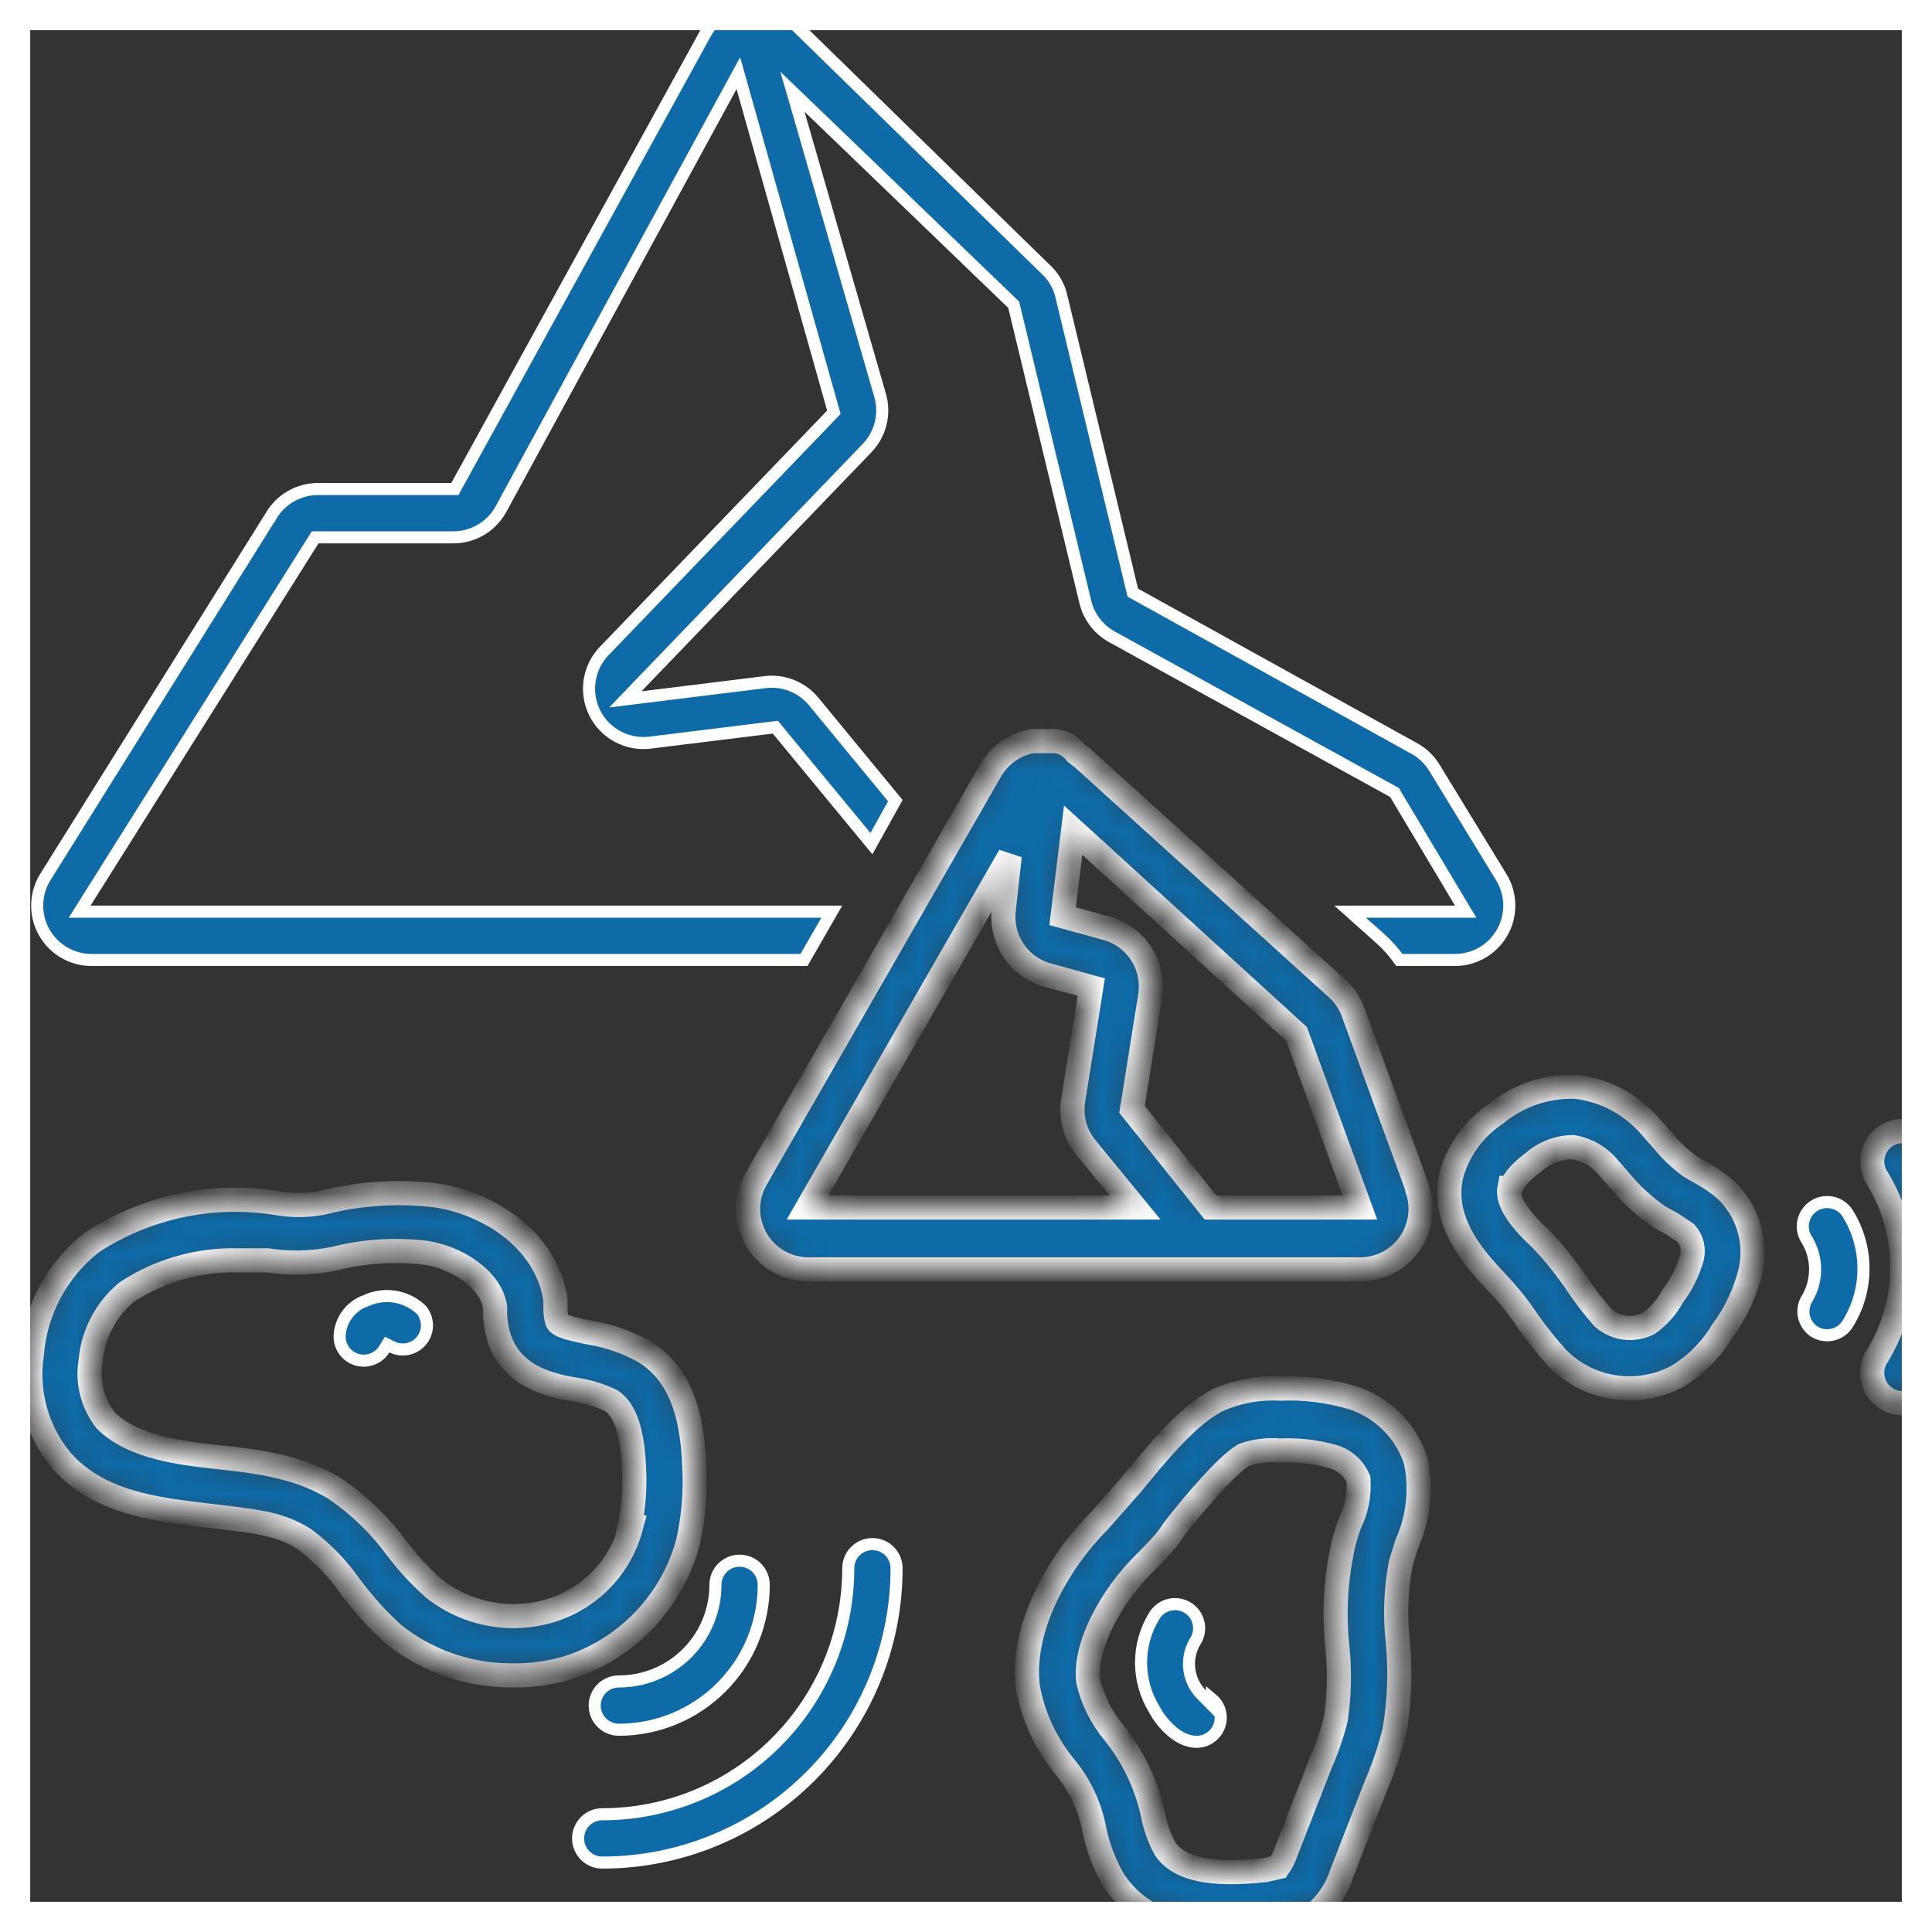
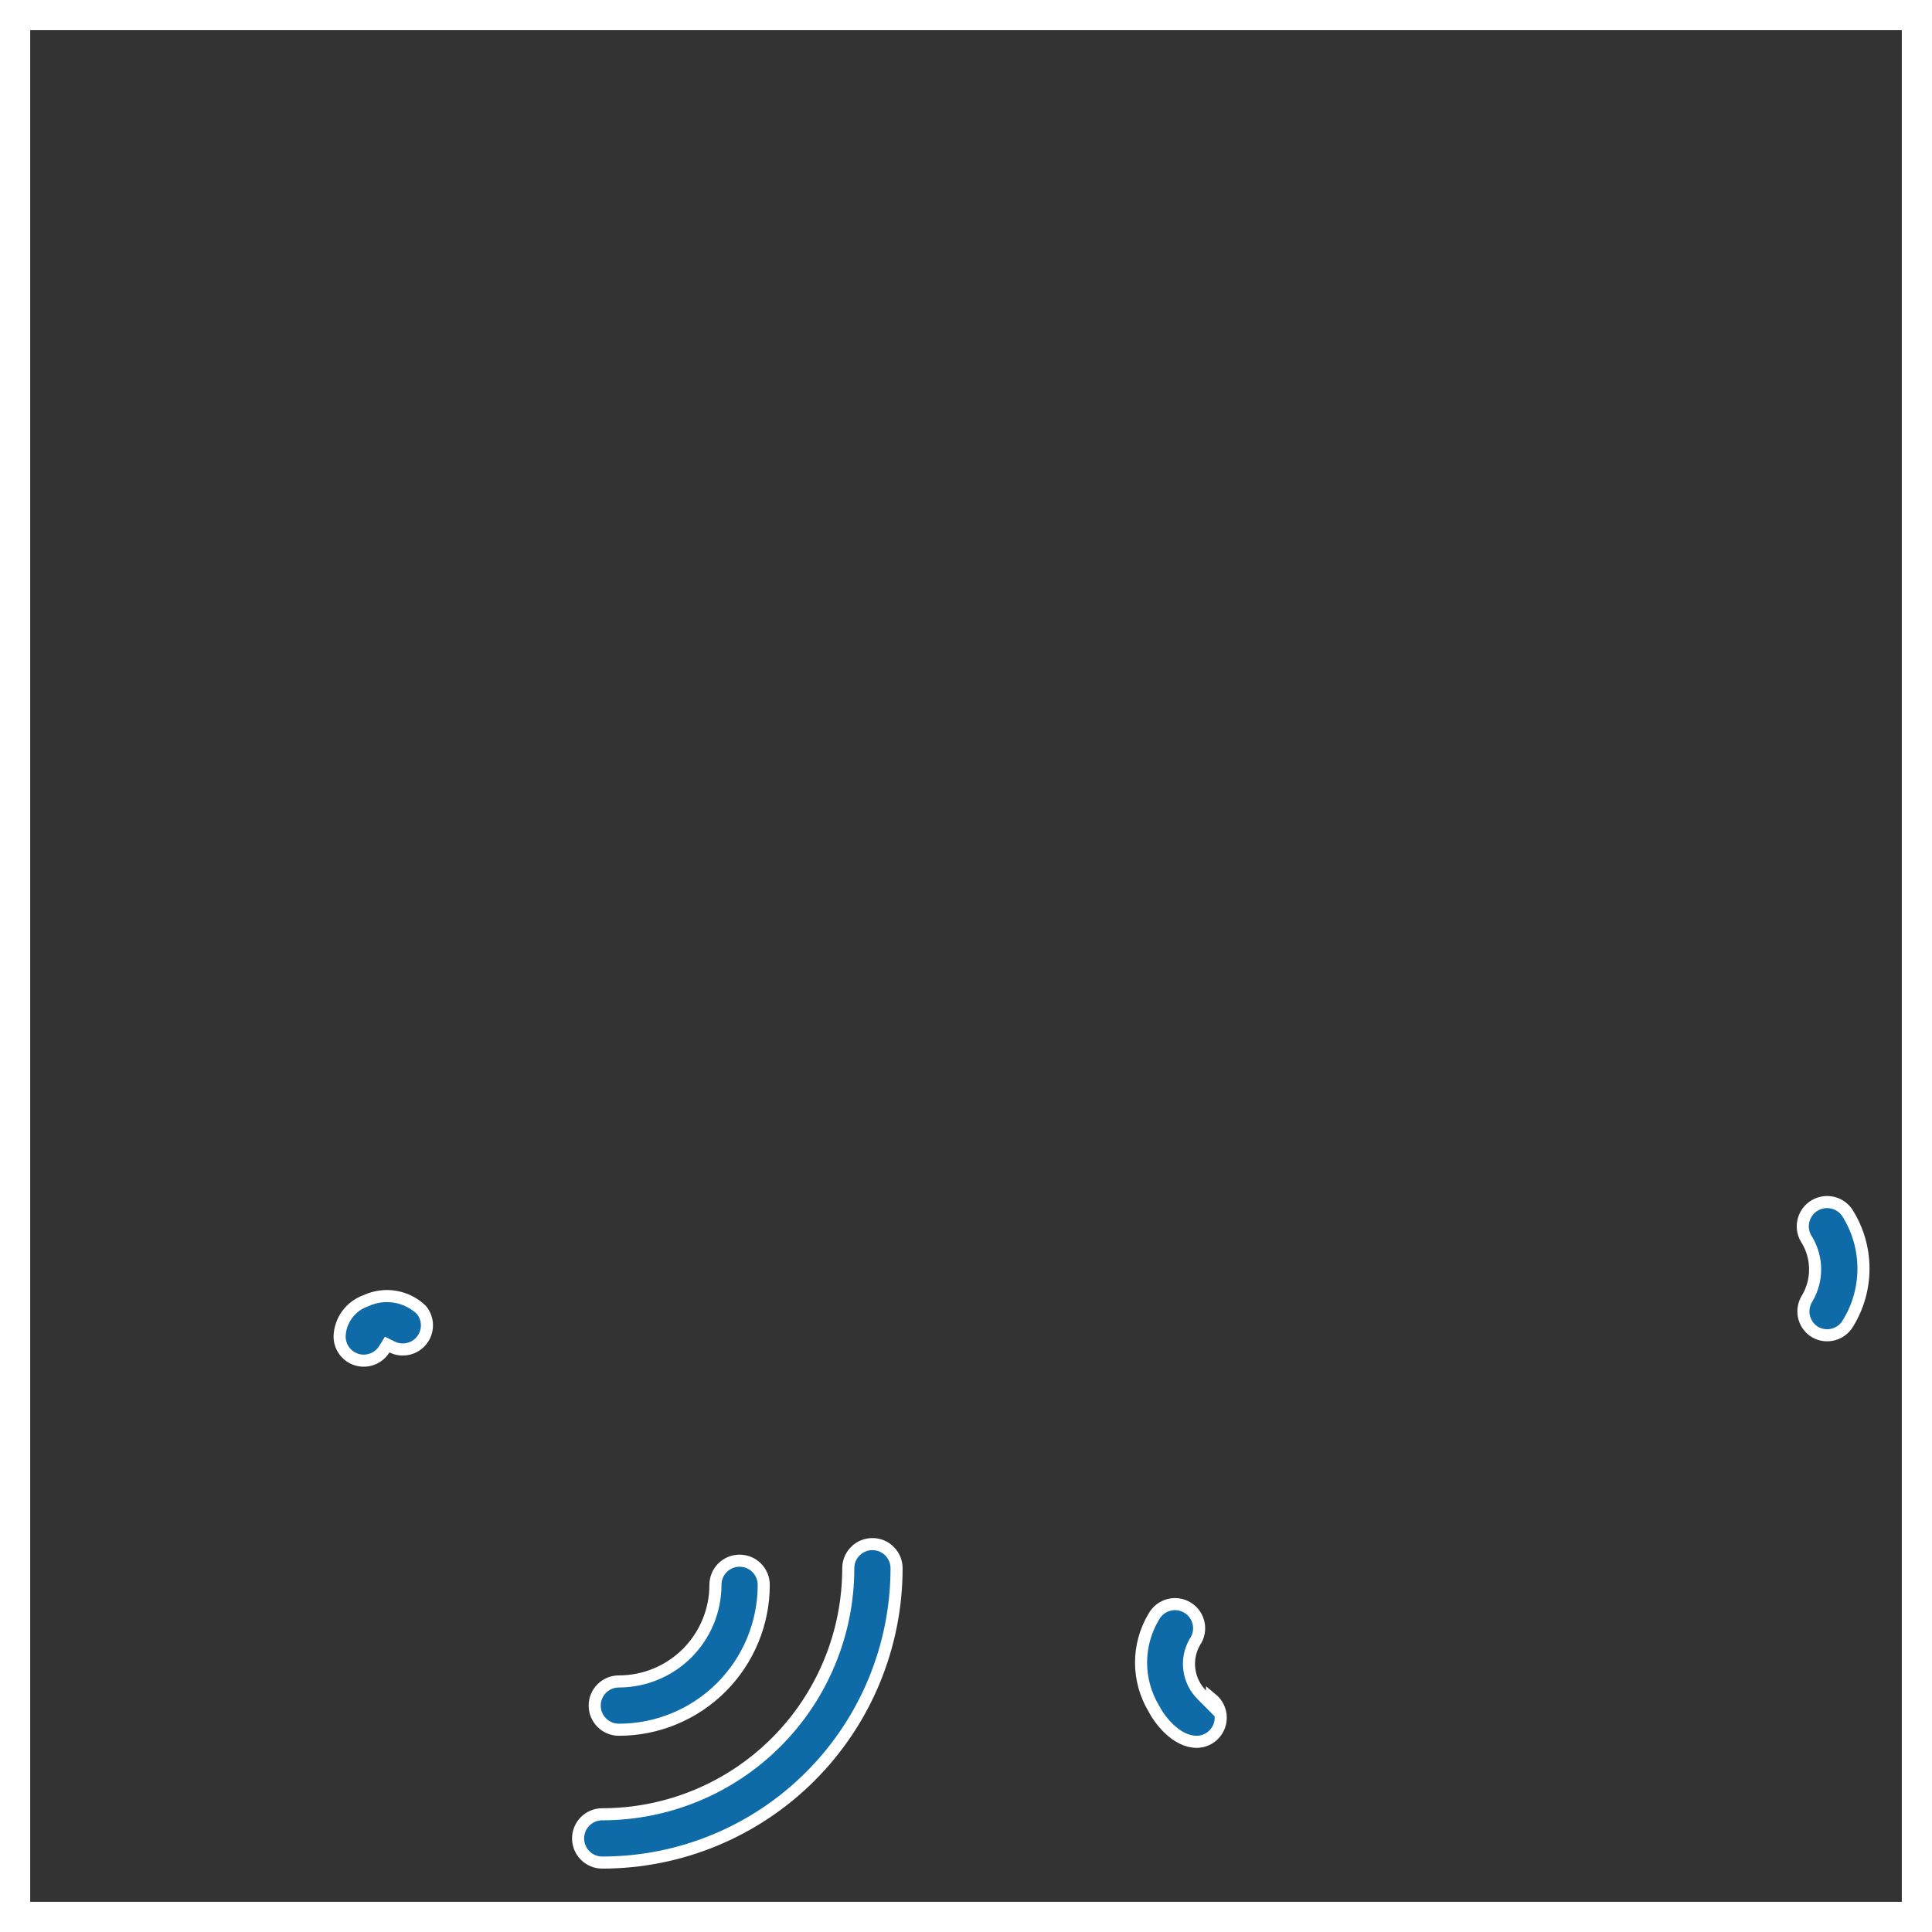
<svg xmlns="http://www.w3.org/2000/svg" width="64" height="64" viewBox="0 0 64 64" fill="none">
  <rect x="0" y="0" width="64" height="64" fill="#333333" stroke="none" />
  <g clip-path="url(#clip0_29_2163)">
-     <path d="M28.867 27.947L25.754 24.173L25.684 24.088L25.575 24.102L21.526 24.601C21.526 24.601 21.526 24.602 21.525 24.602C21.159 24.645 20.789 24.575 20.463 24.401C20.138 24.227 19.874 23.958 19.707 23.629C19.54 23.3 19.479 22.927 19.53 22.562C19.582 22.197 19.744 21.857 19.995 21.587C19.995 21.587 19.996 21.587 19.996 21.586L27.544 13.739L27.623 13.656L27.592 13.546L24.592 2.896L24.459 2.423L24.224 2.854L16.575 16.902C16.416 17.177 16.187 17.405 15.911 17.563C15.634 17.721 15.32 17.803 15.002 17.8H15H10.55H10.439L10.381 17.893L2.831 29.893L2.638 30.2H3H27.554L26.634 31.8H3.001C2.688 31.795 2.382 31.708 2.113 31.548C1.843 31.388 1.62 31.16 1.466 30.888C1.311 30.615 1.23 30.306 1.232 29.993C1.233 29.68 1.316 29.374 1.471 29.103L8.969 17.106L8.97 17.106L8.973 17.1C9.132 16.824 9.362 16.595 9.639 16.437C9.916 16.279 10.229 16.197 10.548 16.2H10.55H14.95H15.068L15.125 16.096L23.375 1.097C23.375 1.097 23.375 1.097 23.375 1.097C23.507 0.859 23.692 0.655 23.914 0.499C24.137 0.343 24.392 0.239 24.66 0.196C24.929 0.153 25.204 0.171 25.464 0.249C25.724 0.327 25.962 0.462 26.162 0.645L34.61 8.893L34.61 8.893L34.617 8.899C34.884 9.137 35.072 9.45 35.155 9.797C35.155 9.797 35.155 9.797 35.155 9.797L37.505 19.547L37.526 19.632L37.603 19.675L46.9 24.823C47.159 24.977 47.374 25.193 47.528 25.452L47.529 25.454L49.729 29.054L49.73 29.055C49.898 29.328 49.99 29.64 49.997 29.96C50.004 30.28 49.926 30.597 49.77 30.876C49.614 31.156 49.386 31.389 49.11 31.552C48.834 31.714 48.52 31.8 48.2 31.8H46.355C46.175 31.544 45.966 31.31 45.733 31.101L45.733 31.101L44.724 30.2H48.2H48.552L48.371 29.898L46.221 26.297L46.194 26.251L46.146 26.225L36.8 21.077C36.8 21.077 36.799 21.076 36.798 21.076C36.583 20.951 36.397 20.783 36.25 20.582C36.102 20.38 35.999 20.151 35.945 19.907L35.945 19.907L35.944 19.903L33.594 10.153L33.581 10.096L33.539 10.056L26.789 3.556L26.25 3.038L26.458 3.755L29.157 13.105C29.157 13.105 29.157 13.105 29.157 13.105C29.244 13.411 29.248 13.735 29.169 14.043C29.09 14.351 28.931 14.633 28.707 14.86L28.706 14.861L21.106 22.761L20.715 23.168L21.274 23.099L25.324 22.599L25.326 22.598C25.628 22.558 25.934 22.595 26.217 22.705C26.5 22.815 26.751 22.995 26.946 23.228C26.946 23.228 26.946 23.228 26.946 23.228L29.659 26.522L28.867 27.947Z" fill="#0E6BA8" stroke="white" stroke-width="0.4" />
    <mask id="path-4-inside-1_29_2163" fill="white">
-       <path d="M46.95 39.35L44.85 33.6C44.742 33.274 44.553 32.981 44.3 32.75L35.85 25.1L35.65 24.95C35.567 24.838 35.462 24.745 35.342 24.676C35.221 24.607 35.088 24.564 34.95 24.55H34.2C33.907 24.602 33.629 24.719 33.387 24.892C33.145 25.065 32.944 25.29 32.8 25.55L25.05 39.05C24.873 39.355 24.781 39.702 24.782 40.054C24.783 40.407 24.877 40.753 25.054 41.058C25.232 41.362 25.487 41.614 25.794 41.789C26.1 41.963 26.447 42.053 26.8 42.05H45.05C45.369 42.051 45.684 41.976 45.968 41.831C46.252 41.686 46.498 41.475 46.684 41.215C46.87 40.956 46.991 40.656 47.037 40.34C47.084 40.024 47.054 39.702 46.95 39.4V39.35ZM26.75 40L33.45 28.35L33.25 30.15C33.197 30.622 33.313 31.098 33.579 31.492C33.845 31.886 34.242 32.172 34.7 32.3L36.15 32.7L35.55 36.45C35.506 36.733 35.523 37.023 35.601 37.299C35.678 37.575 35.815 37.831 36 38.05L37.6 40H26.75ZM40.15 40H40.1L37.5 36.75L38.1 33C38.179 32.512 38.075 32.012 37.807 31.596C37.539 31.181 37.127 30.879 36.65 30.75L35.2 30.35L35.55 27.5L42.95 34.25L45.05 40H40.15ZM21.3 44.75C20.755 44.452 20.163 44.249 19.55 44.15C19.1 44.05 18.5 43.95 18.45 43.75C18.421 43.635 18.404 43.518 18.4 43.4V43.05C18.1 41.05 16.15 39.85 14.45 39.6C13.179 39.444 11.89 39.529 10.65 39.85C10.154 39.94 9.646 39.94 9.15 39.85C7.026 39.514 4.853 39.977 3.05 41.15C2.474 41.601 1.998 42.168 1.653 42.813C1.309 43.459 1.103 44.17 1.05 44.9C0.96 45.521 1.003 46.154 1.176 46.757C1.348 47.36 1.646 47.92 2.05 48.4C3.3 49.8 5.2 50 6.85 50.2C8.5 50.4 9.25 50.45 10.1 51C10.679 51.433 11.185 51.957 11.6 52.55C12.028 53.131 12.514 53.667 13.05 54.15C14.173 55.039 15.567 55.516 17 55.5C17.609 55.508 18.216 55.423 18.8 55.25C19.767 54.945 20.642 54.4 21.341 53.665C22.041 52.931 22.543 52.031 22.8 51.05C22.976 50.246 23.044 49.422 23 48.6C22.95 47.35 22.75 45.6 21.3 44.75ZM20.9 50.6C20.727 51.245 20.393 51.835 19.929 52.316C19.466 52.797 18.888 53.153 18.25 53.35C17.588 53.552 16.887 53.589 16.207 53.458C15.527 53.328 14.89 53.033 14.35 52.6C13.908 52.207 13.506 51.771 13.15 51.3C12.597 50.543 11.921 49.884 11.15 49.35C9.9 48.55 8.45 48.4 7.05 48.25C5.65 48.1 4.3 47.85 3.5 47.05C3.286 46.777 3.131 46.463 3.045 46.127C2.959 45.792 2.943 45.442 3 45.1C3.037 44.656 3.162 44.224 3.368 43.829C3.574 43.434 3.857 43.084 4.2 42.8C5.284 42.091 6.555 41.725 7.85 41.75H8.85C9.58 41.864 10.325 41.847 11.05 41.7C12.046 41.446 13.079 41.378 14.1 41.5C15.1 41.65 16.25 42.35 16.4 43.3V43.55C16.415 43.875 16.482 44.196 16.6 44.5C17.1 45.65 18.25 45.9 19.15 46.05C19.531 46.113 19.902 46.231 20.25 46.4C20.7 46.7 20.95 47.4 21 48.6C21.041 49.27 20.991 49.943 20.85 50.6H20.9ZM48.1 38.85C47.65 40.5 49 41.85 49.6 42.5C49.968 42.887 50.303 43.306 50.6 43.75C50.906 44.187 51.24 44.605 51.6 45C52.106 45.511 52.764 45.845 53.476 45.953C54.187 46.061 54.914 45.937 55.55 45.6C56.165 45.23 56.68 44.715 57.05 44.1C57.504 43.489 57.827 42.791 58 42.05C58.096 41.572 58.069 41.078 57.92 40.614C57.772 40.15 57.506 39.732 57.15 39.4C56.904 39.187 56.636 39.003 56.35 38.85L56 38.65C55.664 38.407 55.362 38.121 55.1 37.8L54.7 37.35C54.069 36.597 53.175 36.115 52.2 36C51.236 35.966 50.294 36.286 49.55 36.9C48.855 37.362 48.343 38.051 48.1 38.85ZM50.05 39.35C50.1 39.2 50.25 38.9 50.8 38.5C51.159 38.183 51.621 38.005 52.1 38C52.572 38.078 52.999 38.327 53.3 38.7L53.65 39.1C54.026 39.557 54.464 39.961 54.95 40.3L55.4 40.55L55.85 40.85C55.944 40.958 56.012 41.086 56.047 41.226C56.082 41.365 56.083 41.51 56.05 41.65C55.919 42.121 55.698 42.562 55.4 42.95C55.209 43.309 54.934 43.618 54.6 43.85C54.358 43.97 54.087 44.015 53.819 43.98C53.552 43.944 53.301 43.829 53.1 43.65C52.793 43.302 52.509 42.934 52.25 42.55C51.894 42.016 51.492 41.514 51.05 41.05C50.45 40.5 49.9 39.85 50 39.35H50.05ZM46.6 51.15C46.989 50.288 47.094 49.325 46.9 48.4C46.742 47.908 46.469 47.461 46.104 47.096C45.739 46.731 45.292 46.458 44.8 46.3C44.022 46.066 43.211 45.965 42.4 46C41.678 45.961 40.957 46.098 40.3 46.4C39.35 46.9 38.4 48.05 37.5 49.15L36.4 50.4C35.05 51.75 33.8 53.95 34.05 55.9C34.226 56.853 34.639 57.747 35.25 58.5C35.758 59.103 36.102 59.826 36.25 60.6C36.371 61.199 36.59 61.773 36.9 62.3C37.8 63.65 39.3 64 40.75 64L42.1 63.9C42.621 63.874 43.124 63.701 43.55 63.4C43.972 63.045 44.284 62.576 44.45 62.05L45.6 59.1C45.852 58.519 46.053 57.916 46.2 57.3C46.364 56.325 46.397 55.333 46.3 54.35C46.208 53.499 46.242 52.64 46.4 51.8L46.6 51.15ZM44.7 50.5C44.6 50.8 44.5 51.1 44.45 51.4C44.24 52.436 44.189 53.498 44.3 54.55C44.385 55.349 44.368 56.155 44.25 56.95C44.124 57.446 43.956 57.931 43.75 58.4L42.6 61.35C42.542 61.528 42.457 61.696 42.35 61.85L41.9 61.95C40.05 62.15 39.05 61.9 38.6 61.25C38.411 60.906 38.276 60.535 38.2 60.15C37.992 59.143 37.546 58.2 36.9 57.4C36.489 56.907 36.198 56.325 36.05 55.7C35.9 54.5 36.85 52.85 37.85 51.85C38.85 50.85 38.65 50.95 39.05 50.45C39.45 49.95 40.6 48.55 41.2 48.2C41.584 48.065 41.994 48.013 42.4 48.05C42.99 48.023 43.581 48.09 44.15 48.25C44.339 48.303 44.514 48.397 44.661 48.527C44.808 48.657 44.924 48.819 45 49C45.036 49.518 44.932 50.036 44.7 50.5ZM62.45 46.3C62.558 46.376 62.68 46.43 62.809 46.459C62.938 46.487 63.072 46.49 63.202 46.467C63.332 46.444 63.457 46.395 63.568 46.323C63.679 46.252 63.775 46.159 63.85 46.05C64.624 44.831 65.035 43.418 65.035 41.975C65.035 40.532 64.624 39.118 63.85 37.9C63.774 37.791 63.678 37.699 63.567 37.628C63.456 37.557 63.332 37.508 63.202 37.485C63.072 37.462 62.938 37.464 62.809 37.493C62.68 37.521 62.558 37.574 62.45 37.65C62.342 37.725 62.249 37.821 62.178 37.933C62.107 38.044 62.058 38.168 62.035 38.298C62.012 38.428 62.014 38.561 62.043 38.69C62.071 38.819 62.124 38.941 62.2 39.05C62.734 39.932 63.016 40.944 63.016 41.975C63.016 43.006 62.734 44.017 62.2 44.9C62.124 45.008 62.07 45.13 62.041 45.259C62.012 45.388 62.009 45.522 62.033 45.652C62.056 45.782 62.105 45.907 62.176 46.018C62.248 46.129 62.341 46.225 62.45 46.3Z" />
+       <path d="M46.95 39.35L44.85 33.6C44.742 33.274 44.553 32.981 44.3 32.75L35.85 25.1L35.65 24.95C35.567 24.838 35.462 24.745 35.342 24.676C35.221 24.607 35.088 24.564 34.95 24.55H34.2C33.907 24.602 33.629 24.719 33.387 24.892C33.145 25.065 32.944 25.29 32.8 25.55L25.05 39.05C24.873 39.355 24.781 39.702 24.782 40.054C24.783 40.407 24.877 40.753 25.054 41.058C25.232 41.362 25.487 41.614 25.794 41.789C26.1 41.963 26.447 42.053 26.8 42.05H45.05C45.369 42.051 45.684 41.976 45.968 41.831C46.252 41.686 46.498 41.475 46.684 41.215C46.87 40.956 46.991 40.656 47.037 40.34C47.084 40.024 47.054 39.702 46.95 39.4V39.35ZM26.75 40L33.45 28.35L33.25 30.15C33.197 30.622 33.313 31.098 33.579 31.492C33.845 31.886 34.242 32.172 34.7 32.3L36.15 32.7L35.55 36.45C35.506 36.733 35.523 37.023 35.601 37.299C35.678 37.575 35.815 37.831 36 38.05L37.6 40H26.75ZM40.15 40H40.1L37.5 36.75L38.1 33C38.179 32.512 38.075 32.012 37.807 31.596C37.539 31.181 37.127 30.879 36.65 30.75L35.2 30.35L35.55 27.5L42.95 34.25L45.05 40H40.15ZM21.3 44.75C20.755 44.452 20.163 44.249 19.55 44.15C19.1 44.05 18.5 43.95 18.45 43.75C18.421 43.635 18.404 43.518 18.4 43.4V43.05C18.1 41.05 16.15 39.85 14.45 39.6C13.179 39.444 11.89 39.529 10.65 39.85C10.154 39.94 9.646 39.94 9.15 39.85C7.026 39.514 4.853 39.977 3.05 41.15C2.474 41.601 1.998 42.168 1.653 42.813C1.309 43.459 1.103 44.17 1.05 44.9C0.96 45.521 1.003 46.154 1.176 46.757C1.348 47.36 1.646 47.92 2.05 48.4C3.3 49.8 5.2 50 6.85 50.2C8.5 50.4 9.25 50.45 10.1 51C10.679 51.433 11.185 51.957 11.6 52.55C12.028 53.131 12.514 53.667 13.05 54.15C14.173 55.039 15.567 55.516 17 55.5C17.609 55.508 18.216 55.423 18.8 55.25C19.767 54.945 20.642 54.4 21.341 53.665C22.041 52.931 22.543 52.031 22.8 51.05C22.976 50.246 23.044 49.422 23 48.6C22.95 47.35 22.75 45.6 21.3 44.75ZM20.9 50.6C20.727 51.245 20.393 51.835 19.929 52.316C19.466 52.797 18.888 53.153 18.25 53.35C17.588 53.552 16.887 53.589 16.207 53.458C15.527 53.328 14.89 53.033 14.35 52.6C13.908 52.207 13.506 51.771 13.15 51.3C12.597 50.543 11.921 49.884 11.15 49.35C9.9 48.55 8.45 48.4 7.05 48.25C5.65 48.1 4.3 47.85 3.5 47.05C3.286 46.777 3.131 46.463 3.045 46.127C2.959 45.792 2.943 45.442 3 45.1C3.037 44.656 3.162 44.224 3.368 43.829C3.574 43.434 3.857 43.084 4.2 42.8C5.284 42.091 6.555 41.725 7.85 41.75H8.85C9.58 41.864 10.325 41.847 11.05 41.7C12.046 41.446 13.079 41.378 14.1 41.5C15.1 41.65 16.25 42.35 16.4 43.3C16.415 43.875 16.482 44.196 16.6 44.5C17.1 45.65 18.25 45.9 19.15 46.05C19.531 46.113 19.902 46.231 20.25 46.4C20.7 46.7 20.95 47.4 21 48.6C21.041 49.27 20.991 49.943 20.85 50.6H20.9ZM48.1 38.85C47.65 40.5 49 41.85 49.6 42.5C49.968 42.887 50.303 43.306 50.6 43.75C50.906 44.187 51.24 44.605 51.6 45C52.106 45.511 52.764 45.845 53.476 45.953C54.187 46.061 54.914 45.937 55.55 45.6C56.165 45.23 56.68 44.715 57.05 44.1C57.504 43.489 57.827 42.791 58 42.05C58.096 41.572 58.069 41.078 57.92 40.614C57.772 40.15 57.506 39.732 57.15 39.4C56.904 39.187 56.636 39.003 56.35 38.85L56 38.65C55.664 38.407 55.362 38.121 55.1 37.8L54.7 37.35C54.069 36.597 53.175 36.115 52.2 36C51.236 35.966 50.294 36.286 49.55 36.9C48.855 37.362 48.343 38.051 48.1 38.85ZM50.05 39.35C50.1 39.2 50.25 38.9 50.8 38.5C51.159 38.183 51.621 38.005 52.1 38C52.572 38.078 52.999 38.327 53.3 38.7L53.65 39.1C54.026 39.557 54.464 39.961 54.95 40.3L55.4 40.55L55.85 40.85C55.944 40.958 56.012 41.086 56.047 41.226C56.082 41.365 56.083 41.51 56.05 41.65C55.919 42.121 55.698 42.562 55.4 42.95C55.209 43.309 54.934 43.618 54.6 43.85C54.358 43.97 54.087 44.015 53.819 43.98C53.552 43.944 53.301 43.829 53.1 43.65C52.793 43.302 52.509 42.934 52.25 42.55C51.894 42.016 51.492 41.514 51.05 41.05C50.45 40.5 49.9 39.85 50 39.35H50.05ZM46.6 51.15C46.989 50.288 47.094 49.325 46.9 48.4C46.742 47.908 46.469 47.461 46.104 47.096C45.739 46.731 45.292 46.458 44.8 46.3C44.022 46.066 43.211 45.965 42.4 46C41.678 45.961 40.957 46.098 40.3 46.4C39.35 46.9 38.4 48.05 37.5 49.15L36.4 50.4C35.05 51.75 33.8 53.95 34.05 55.9C34.226 56.853 34.639 57.747 35.25 58.5C35.758 59.103 36.102 59.826 36.25 60.6C36.371 61.199 36.59 61.773 36.9 62.3C37.8 63.65 39.3 64 40.75 64L42.1 63.9C42.621 63.874 43.124 63.701 43.55 63.4C43.972 63.045 44.284 62.576 44.45 62.05L45.6 59.1C45.852 58.519 46.053 57.916 46.2 57.3C46.364 56.325 46.397 55.333 46.3 54.35C46.208 53.499 46.242 52.64 46.4 51.8L46.6 51.15ZM44.7 50.5C44.6 50.8 44.5 51.1 44.45 51.4C44.24 52.436 44.189 53.498 44.3 54.55C44.385 55.349 44.368 56.155 44.25 56.95C44.124 57.446 43.956 57.931 43.75 58.4L42.6 61.35C42.542 61.528 42.457 61.696 42.35 61.85L41.9 61.95C40.05 62.15 39.05 61.9 38.6 61.25C38.411 60.906 38.276 60.535 38.2 60.15C37.992 59.143 37.546 58.2 36.9 57.4C36.489 56.907 36.198 56.325 36.05 55.7C35.9 54.5 36.85 52.85 37.85 51.85C38.85 50.85 38.65 50.95 39.05 50.45C39.45 49.95 40.6 48.55 41.2 48.2C41.584 48.065 41.994 48.013 42.4 48.05C42.99 48.023 43.581 48.09 44.15 48.25C44.339 48.303 44.514 48.397 44.661 48.527C44.808 48.657 44.924 48.819 45 49C45.036 49.518 44.932 50.036 44.7 50.5ZM62.45 46.3C62.558 46.376 62.68 46.43 62.809 46.459C62.938 46.487 63.072 46.49 63.202 46.467C63.332 46.444 63.457 46.395 63.568 46.323C63.679 46.252 63.775 46.159 63.85 46.05C64.624 44.831 65.035 43.418 65.035 41.975C65.035 40.532 64.624 39.118 63.85 37.9C63.774 37.791 63.678 37.699 63.567 37.628C63.456 37.557 63.332 37.508 63.202 37.485C63.072 37.462 62.938 37.464 62.809 37.493C62.68 37.521 62.558 37.574 62.45 37.65C62.342 37.725 62.249 37.821 62.178 37.933C62.107 38.044 62.058 38.168 62.035 38.298C62.012 38.428 62.014 38.561 62.043 38.69C62.071 38.819 62.124 38.941 62.2 39.05C62.734 39.932 63.016 40.944 63.016 41.975C63.016 43.006 62.734 44.017 62.2 44.9C62.124 45.008 62.07 45.13 62.041 45.259C62.012 45.388 62.009 45.522 62.033 45.652C62.056 45.782 62.105 45.907 62.176 46.018C62.248 46.129 62.341 46.225 62.45 46.3Z" />
    </mask>
-     <path d="M46.95 39.35L44.85 33.6C44.742 33.274 44.553 32.981 44.3 32.75L35.85 25.1L35.65 24.95C35.567 24.838 35.462 24.745 35.342 24.676C35.221 24.607 35.088 24.564 34.95 24.55H34.2C33.907 24.602 33.629 24.719 33.387 24.892C33.145 25.065 32.944 25.29 32.8 25.55L25.05 39.05C24.873 39.355 24.781 39.702 24.782 40.054C24.783 40.407 24.877 40.753 25.054 41.058C25.232 41.362 25.487 41.614 25.794 41.789C26.1 41.963 26.447 42.053 26.8 42.05H45.05C45.369 42.051 45.684 41.976 45.968 41.831C46.252 41.686 46.498 41.475 46.684 41.215C46.87 40.956 46.991 40.656 47.037 40.34C47.084 40.024 47.054 39.702 46.95 39.4V39.35ZM26.75 40L33.45 28.35L33.25 30.15C33.197 30.622 33.313 31.098 33.579 31.492C33.845 31.886 34.242 32.172 34.7 32.3L36.15 32.7L35.55 36.45C35.506 36.733 35.523 37.023 35.601 37.299C35.678 37.575 35.815 37.831 36 38.05L37.6 40H26.75ZM40.15 40H40.1L37.5 36.75L38.1 33C38.179 32.512 38.075 32.012 37.807 31.596C37.539 31.181 37.127 30.879 36.65 30.75L35.2 30.35L35.55 27.5L42.95 34.25L45.05 40H40.15ZM21.3 44.75C20.755 44.452 20.163 44.249 19.55 44.15C19.1 44.05 18.5 43.95 18.45 43.75C18.421 43.635 18.404 43.518 18.4 43.4V43.05C18.1 41.05 16.15 39.85 14.45 39.6C13.179 39.444 11.89 39.529 10.65 39.85C10.154 39.94 9.646 39.94 9.15 39.85C7.026 39.514 4.853 39.977 3.05 41.15C2.474 41.601 1.998 42.168 1.653 42.813C1.309 43.459 1.103 44.17 1.05 44.9C0.96 45.521 1.003 46.154 1.176 46.757C1.348 47.36 1.646 47.92 2.05 48.4C3.3 49.8 5.2 50 6.85 50.2C8.5 50.4 9.25 50.45 10.1 51C10.679 51.433 11.185 51.957 11.6 52.55C12.028 53.131 12.514 53.667 13.05 54.15C14.173 55.039 15.567 55.516 17 55.5C17.609 55.508 18.216 55.423 18.8 55.25C19.767 54.945 20.642 54.4 21.341 53.665C22.041 52.931 22.543 52.031 22.8 51.05C22.976 50.246 23.044 49.422 23 48.6C22.95 47.35 22.75 45.6 21.3 44.75ZM20.9 50.6C20.727 51.245 20.393 51.835 19.929 52.316C19.466 52.797 18.888 53.153 18.25 53.35C17.588 53.552 16.887 53.589 16.207 53.458C15.527 53.328 14.89 53.033 14.35 52.6C13.908 52.207 13.506 51.771 13.15 51.3C12.597 50.543 11.921 49.884 11.15 49.35C9.9 48.55 8.45 48.4 7.05 48.25C5.65 48.1 4.3 47.85 3.5 47.05C3.286 46.777 3.131 46.463 3.045 46.127C2.959 45.792 2.943 45.442 3 45.1C3.037 44.656 3.162 44.224 3.368 43.829C3.574 43.434 3.857 43.084 4.2 42.8C5.284 42.091 6.555 41.725 7.85 41.75H8.85C9.58 41.864 10.325 41.847 11.05 41.7C12.046 41.446 13.079 41.378 14.1 41.5C15.1 41.65 16.25 42.35 16.4 43.3V43.55C16.415 43.875 16.482 44.196 16.6 44.5C17.1 45.65 18.25 45.9 19.15 46.05C19.531 46.113 19.902 46.231 20.25 46.4C20.7 46.7 20.95 47.4 21 48.6C21.041 49.27 20.991 49.943 20.85 50.6H20.9ZM48.1 38.85C47.65 40.5 49 41.85 49.6 42.5C49.968 42.887 50.303 43.306 50.6 43.75C50.906 44.187 51.24 44.605 51.6 45C52.106 45.511 52.764 45.845 53.476 45.953C54.187 46.061 54.914 45.937 55.55 45.6C56.165 45.23 56.68 44.715 57.05 44.1C57.504 43.489 57.827 42.791 58 42.05C58.096 41.572 58.069 41.078 57.92 40.614C57.772 40.15 57.506 39.732 57.15 39.4C56.904 39.187 56.636 39.003 56.35 38.85L56 38.65C55.664 38.407 55.362 38.121 55.1 37.8L54.7 37.35C54.069 36.597 53.175 36.115 52.2 36C51.236 35.966 50.294 36.286 49.55 36.9C48.855 37.362 48.343 38.051 48.1 38.85ZM50.05 39.35C50.1 39.2 50.25 38.9 50.8 38.5C51.159 38.183 51.621 38.005 52.1 38C52.572 38.078 52.999 38.327 53.3 38.7L53.65 39.1C54.026 39.557 54.464 39.961 54.95 40.3L55.4 40.55L55.85 40.85C55.944 40.958 56.012 41.086 56.047 41.226C56.082 41.365 56.083 41.51 56.05 41.65C55.919 42.121 55.698 42.562 55.4 42.95C55.209 43.309 54.934 43.618 54.6 43.85C54.358 43.97 54.087 44.015 53.819 43.98C53.552 43.944 53.301 43.829 53.1 43.65C52.793 43.302 52.509 42.934 52.25 42.55C51.894 42.016 51.492 41.514 51.05 41.05C50.45 40.5 49.9 39.85 50 39.35H50.05ZM46.6 51.15C46.989 50.288 47.094 49.325 46.9 48.4C46.742 47.908 46.469 47.461 46.104 47.096C45.739 46.731 45.292 46.458 44.8 46.3C44.022 46.066 43.211 45.965 42.4 46C41.678 45.961 40.957 46.098 40.3 46.4C39.35 46.9 38.4 48.05 37.5 49.15L36.4 50.4C35.05 51.75 33.8 53.95 34.05 55.9C34.226 56.853 34.639 57.747 35.25 58.5C35.758 59.103 36.102 59.826 36.25 60.6C36.371 61.199 36.59 61.773 36.9 62.3C37.8 63.65 39.3 64 40.75 64L42.1 63.9C42.621 63.874 43.124 63.701 43.55 63.4C43.972 63.045 44.284 62.576 44.45 62.05L45.6 59.1C45.852 58.519 46.053 57.916 46.2 57.3C46.364 56.325 46.397 55.333 46.3 54.35C46.208 53.499 46.242 52.64 46.4 51.8L46.6 51.15ZM44.7 50.5C44.6 50.8 44.5 51.1 44.45 51.4C44.24 52.436 44.189 53.498 44.3 54.55C44.385 55.349 44.368 56.155 44.25 56.95C44.124 57.446 43.956 57.931 43.75 58.4L42.6 61.35C42.542 61.528 42.457 61.696 42.35 61.85L41.9 61.95C40.05 62.15 39.05 61.9 38.6 61.25C38.411 60.906 38.276 60.535 38.2 60.15C37.992 59.143 37.546 58.2 36.9 57.4C36.489 56.907 36.198 56.325 36.05 55.7C35.9 54.5 36.85 52.85 37.85 51.85C38.85 50.85 38.65 50.95 39.05 50.45C39.45 49.95 40.6 48.55 41.2 48.2C41.584 48.065 41.994 48.013 42.4 48.05C42.99 48.023 43.581 48.09 44.15 48.25C44.339 48.303 44.514 48.397 44.661 48.527C44.808 48.657 44.924 48.819 45 49C45.036 49.518 44.932 50.036 44.7 50.5ZM62.45 46.3C62.558 46.376 62.68 46.43 62.809 46.459C62.938 46.487 63.072 46.49 63.202 46.467C63.332 46.444 63.457 46.395 63.568 46.323C63.679 46.252 63.775 46.159 63.85 46.05C64.624 44.831 65.035 43.418 65.035 41.975C65.035 40.532 64.624 39.118 63.85 37.9C63.774 37.791 63.678 37.699 63.567 37.628C63.456 37.557 63.332 37.508 63.202 37.485C63.072 37.462 62.938 37.464 62.809 37.493C62.68 37.521 62.558 37.574 62.45 37.65C62.342 37.725 62.249 37.821 62.178 37.933C62.107 38.044 62.058 38.168 62.035 38.298C62.012 38.428 62.014 38.561 62.043 38.69C62.071 38.819 62.124 38.941 62.2 39.05C62.734 39.932 63.016 40.944 63.016 41.975C63.016 43.006 62.734 44.017 62.2 44.9C62.124 45.008 62.07 45.13 62.041 45.259C62.012 45.388 62.009 45.522 62.033 45.652C62.056 45.782 62.105 45.907 62.176 46.018C62.248 46.129 62.341 46.225 62.45 46.3Z" fill="#0E6BA8" stroke="white" stroke-width="0.8" mask="url(#path-4-inside-1_29_2163)" />
    <path d="M59.873 41.1L59.869 41.092L59.864 41.085C59.742 40.91 59.694 40.694 59.732 40.483C59.77 40.273 59.889 40.086 60.064 39.964C60.24 39.842 60.456 39.794 60.667 39.832C60.876 39.869 61.062 39.987 61.184 40.161C61.541 40.717 61.73 41.364 61.73 42.025C61.73 42.686 61.541 43.333 61.184 43.889C61.124 43.975 61.048 44.048 60.96 44.105C60.871 44.162 60.771 44.202 60.667 44.22C60.563 44.239 60.456 44.236 60.353 44.214C60.25 44.191 60.153 44.148 60.067 44.087C59.903 43.967 59.791 43.788 59.753 43.588C59.716 43.387 59.757 43.18 59.868 43.008L59.868 43.008L59.873 43C60.04 42.711 60.128 42.383 60.128 42.05C60.128 41.716 60.04 41.389 59.873 41.1ZM22.763 54.763C23.363 54.162 23.7 53.348 23.7 52.5C23.7 52.288 23.784 52.084 23.934 51.934C24.084 51.784 24.288 51.7 24.5 51.7C24.712 51.7 24.916 51.784 25.066 51.934C25.216 52.084 25.3 52.288 25.3 52.5C25.3 53.773 24.794 54.994 23.894 55.894C22.994 56.794 21.773 57.3 20.5 57.3C20.288 57.3 20.084 57.215 19.934 57.065C19.784 56.915 19.7 56.712 19.7 56.5C19.7 56.288 19.784 56.084 19.934 55.934C20.084 55.784 20.288 55.7 20.5 55.7C21.349 55.7 22.163 55.363 22.763 54.763Z" fill="#0E6BA8" stroke="white" stroke-width="0.4" />
    <path d="M12.117 43.089L12.125 43.086L12.133 43.082C12.434 42.945 12.769 42.901 13.095 42.957C13.418 43.012 13.717 43.162 13.955 43.388C14.072 43.526 14.138 43.701 14.143 43.882C14.148 44.067 14.089 44.247 13.976 44.393C13.863 44.539 13.703 44.642 13.523 44.683C13.343 44.725 13.154 44.703 12.989 44.621L12.826 44.54L12.73 44.695C12.638 44.844 12.499 44.959 12.334 45.021C12.17 45.084 11.99 45.091 11.822 45.041C11.653 44.991 11.506 44.886 11.403 44.745C11.3 44.603 11.246 44.432 11.25 44.257C11.261 43.998 11.35 43.749 11.504 43.541C11.659 43.333 11.872 43.175 12.117 43.089ZM39.808 56.141L40.15 56.485V56.285C40.217 56.341 40.274 56.407 40.32 56.482C40.419 56.643 40.458 56.835 40.429 57.022C40.4 57.209 40.306 57.38 40.163 57.504C40.02 57.628 39.838 57.698 39.649 57.7C39.297 57.7 38.982 57.513 38.726 57.268C38.47 57.024 38.295 56.744 38.229 56.611L38.225 56.604L38.221 56.597C37.945 56.138 37.799 55.611 37.799 55.075C37.799 54.539 37.945 54.013 38.221 53.553L38.221 53.553L38.225 53.548C38.277 53.453 38.349 53.371 38.434 53.305C38.52 53.239 38.617 53.191 38.722 53.164C38.827 53.137 38.935 53.131 39.042 53.147C39.149 53.163 39.251 53.201 39.343 53.258C39.435 53.314 39.514 53.389 39.577 53.477C39.639 53.566 39.683 53.666 39.705 53.771C39.728 53.877 39.729 53.986 39.708 54.092C39.687 54.198 39.645 54.298 39.585 54.388L39.58 54.394L39.576 54.401C39.419 54.677 39.357 54.996 39.399 55.31C39.441 55.624 39.585 55.916 39.808 56.141ZM25.713 57.713C27.241 56.185 28.1 54.112 28.1 51.95C28.1 51.738 28.184 51.535 28.334 51.384C28.484 51.234 28.688 51.15 28.9 51.15C29.112 51.15 29.316 51.234 29.466 51.384C29.616 51.535 29.7 51.738 29.7 51.95C29.7 54.536 28.673 57.016 26.844 58.844C25.016 60.673 22.536 61.7 19.95 61.7C19.738 61.7 19.534 61.616 19.384 61.466C19.234 61.316 19.15 61.112 19.15 60.9C19.15 60.688 19.234 60.484 19.384 60.334C19.534 60.184 19.738 60.1 19.95 60.1C22.112 60.1 24.185 59.242 25.713 57.713Z" fill="#0E6BA8" stroke="white" stroke-width="0.4" />
  </g>
  <rect x="0.5" y="0.5" width="63" height="63" stroke="white" />
  <defs>
    <clipPath id="clip0_29_2163">
      <rect width="64" height="64" fill="white" />
    </clipPath>
  </defs>
</svg>